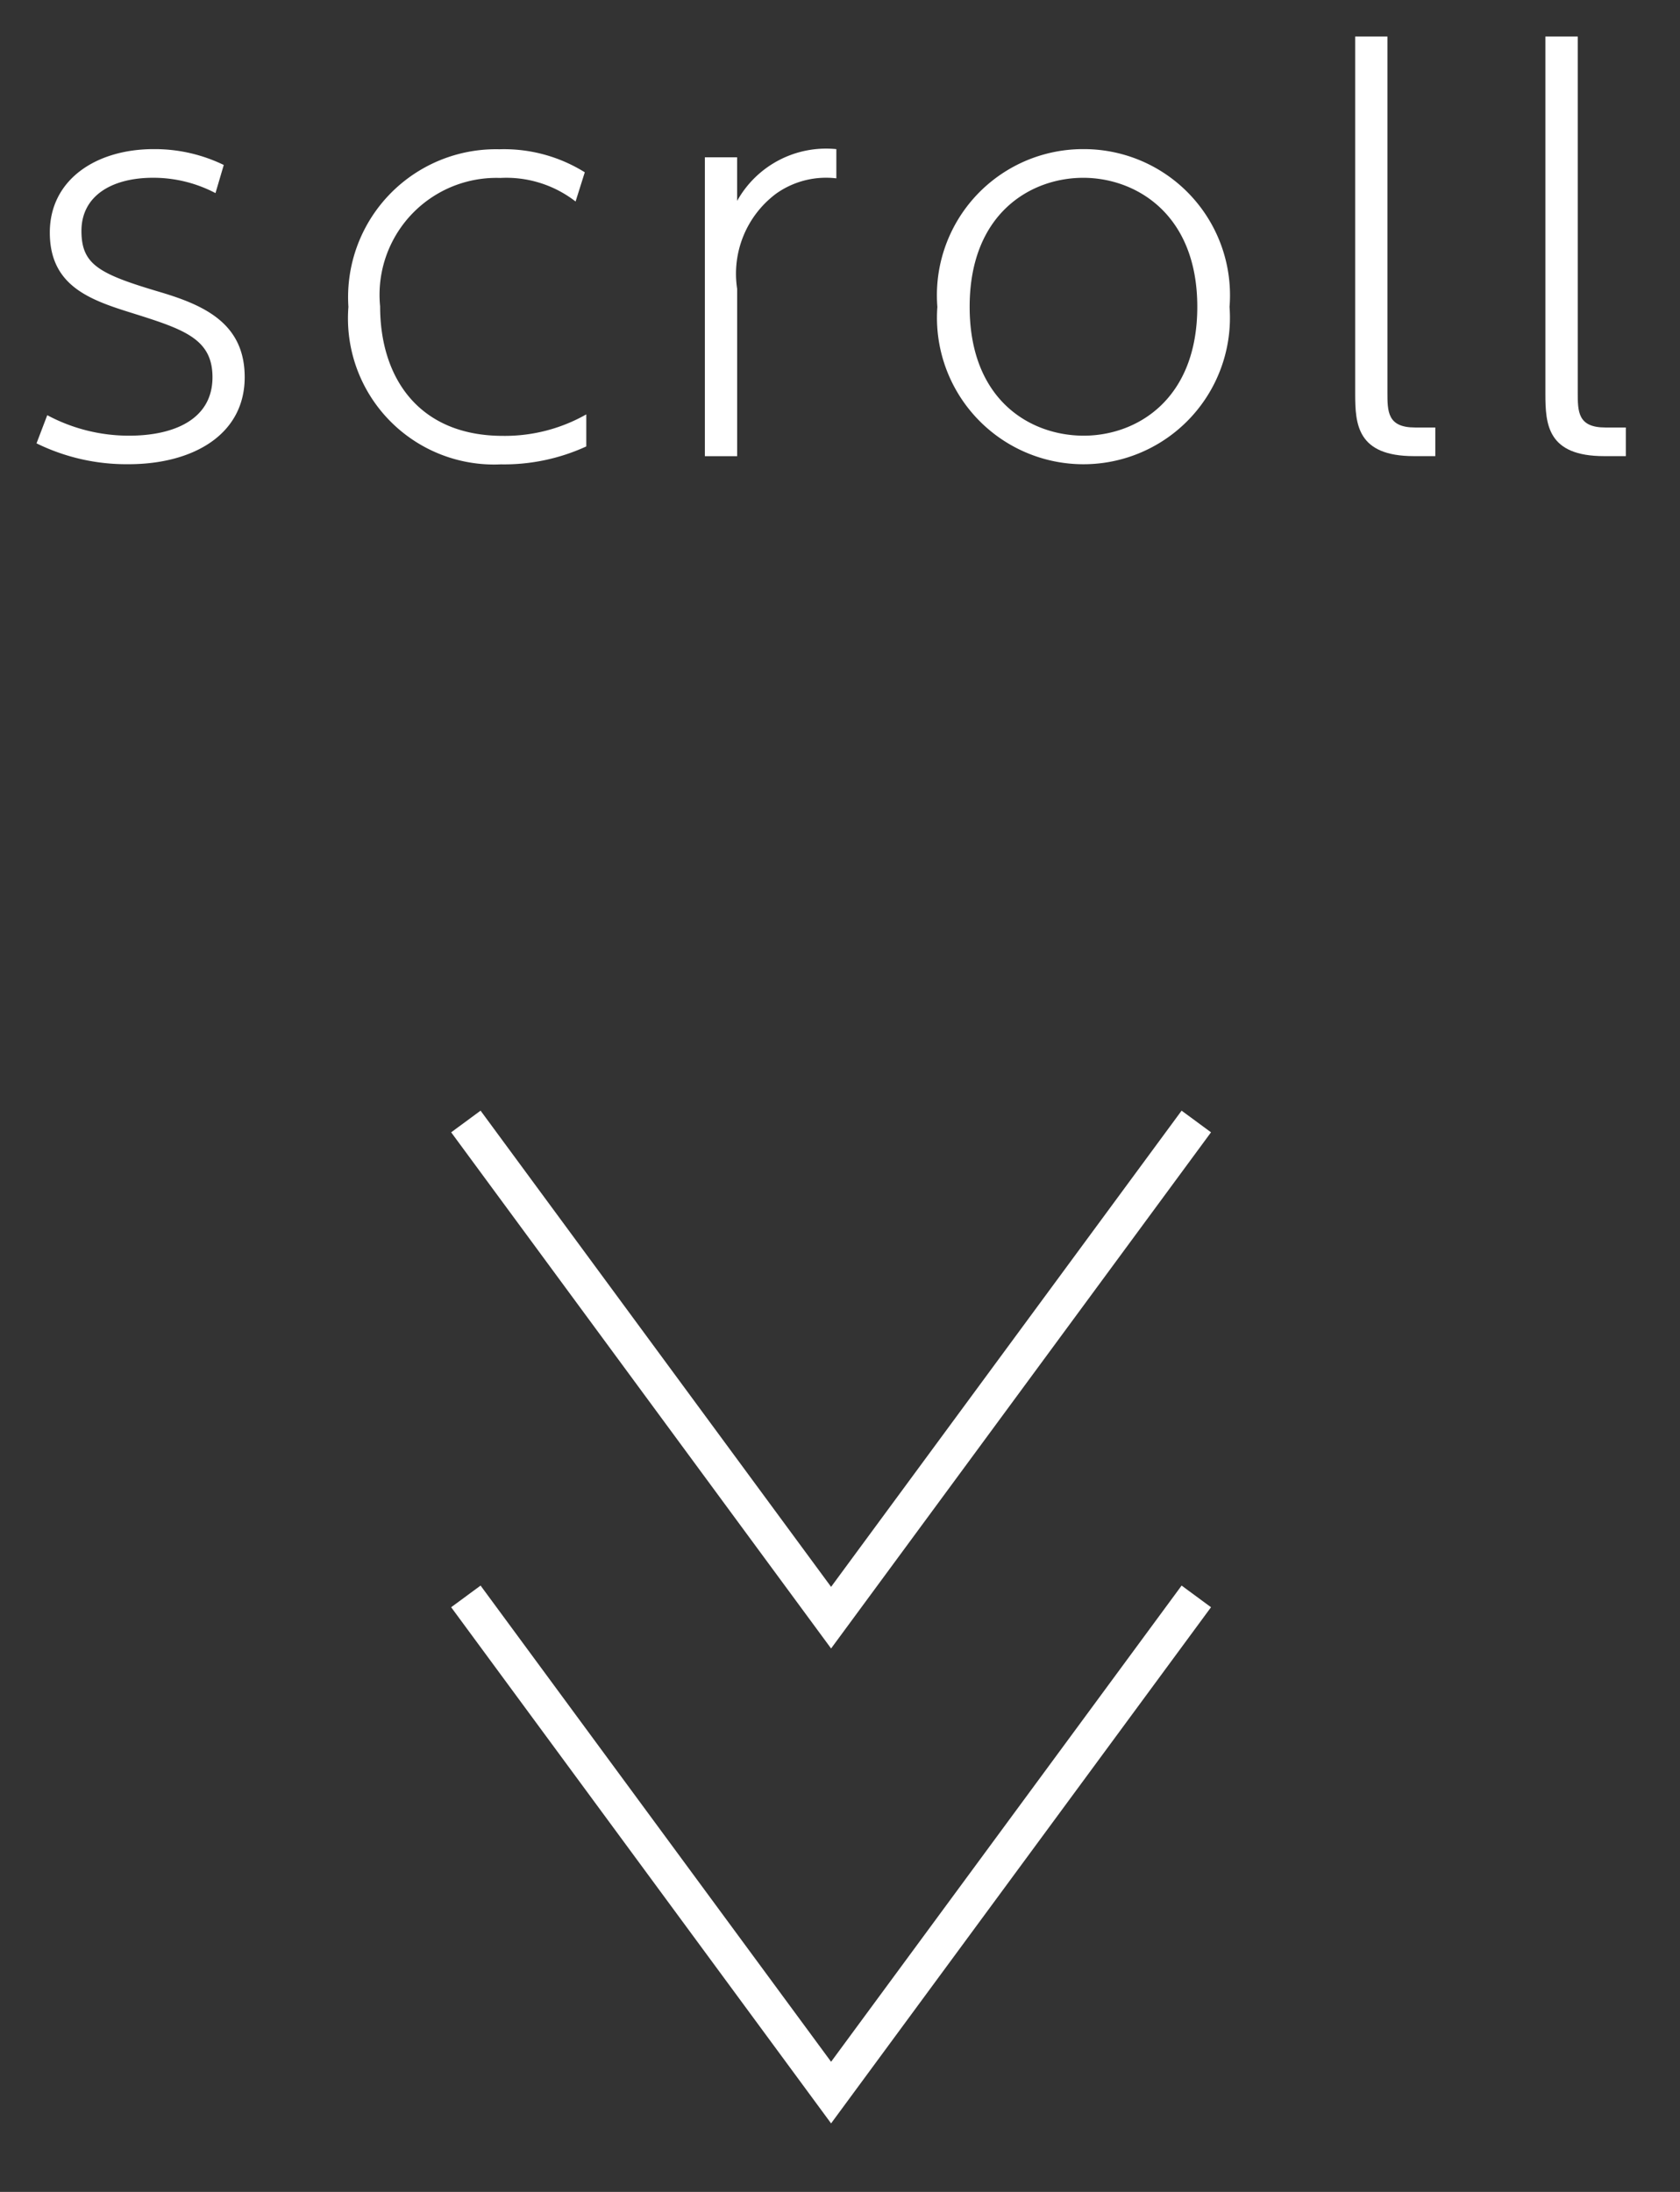
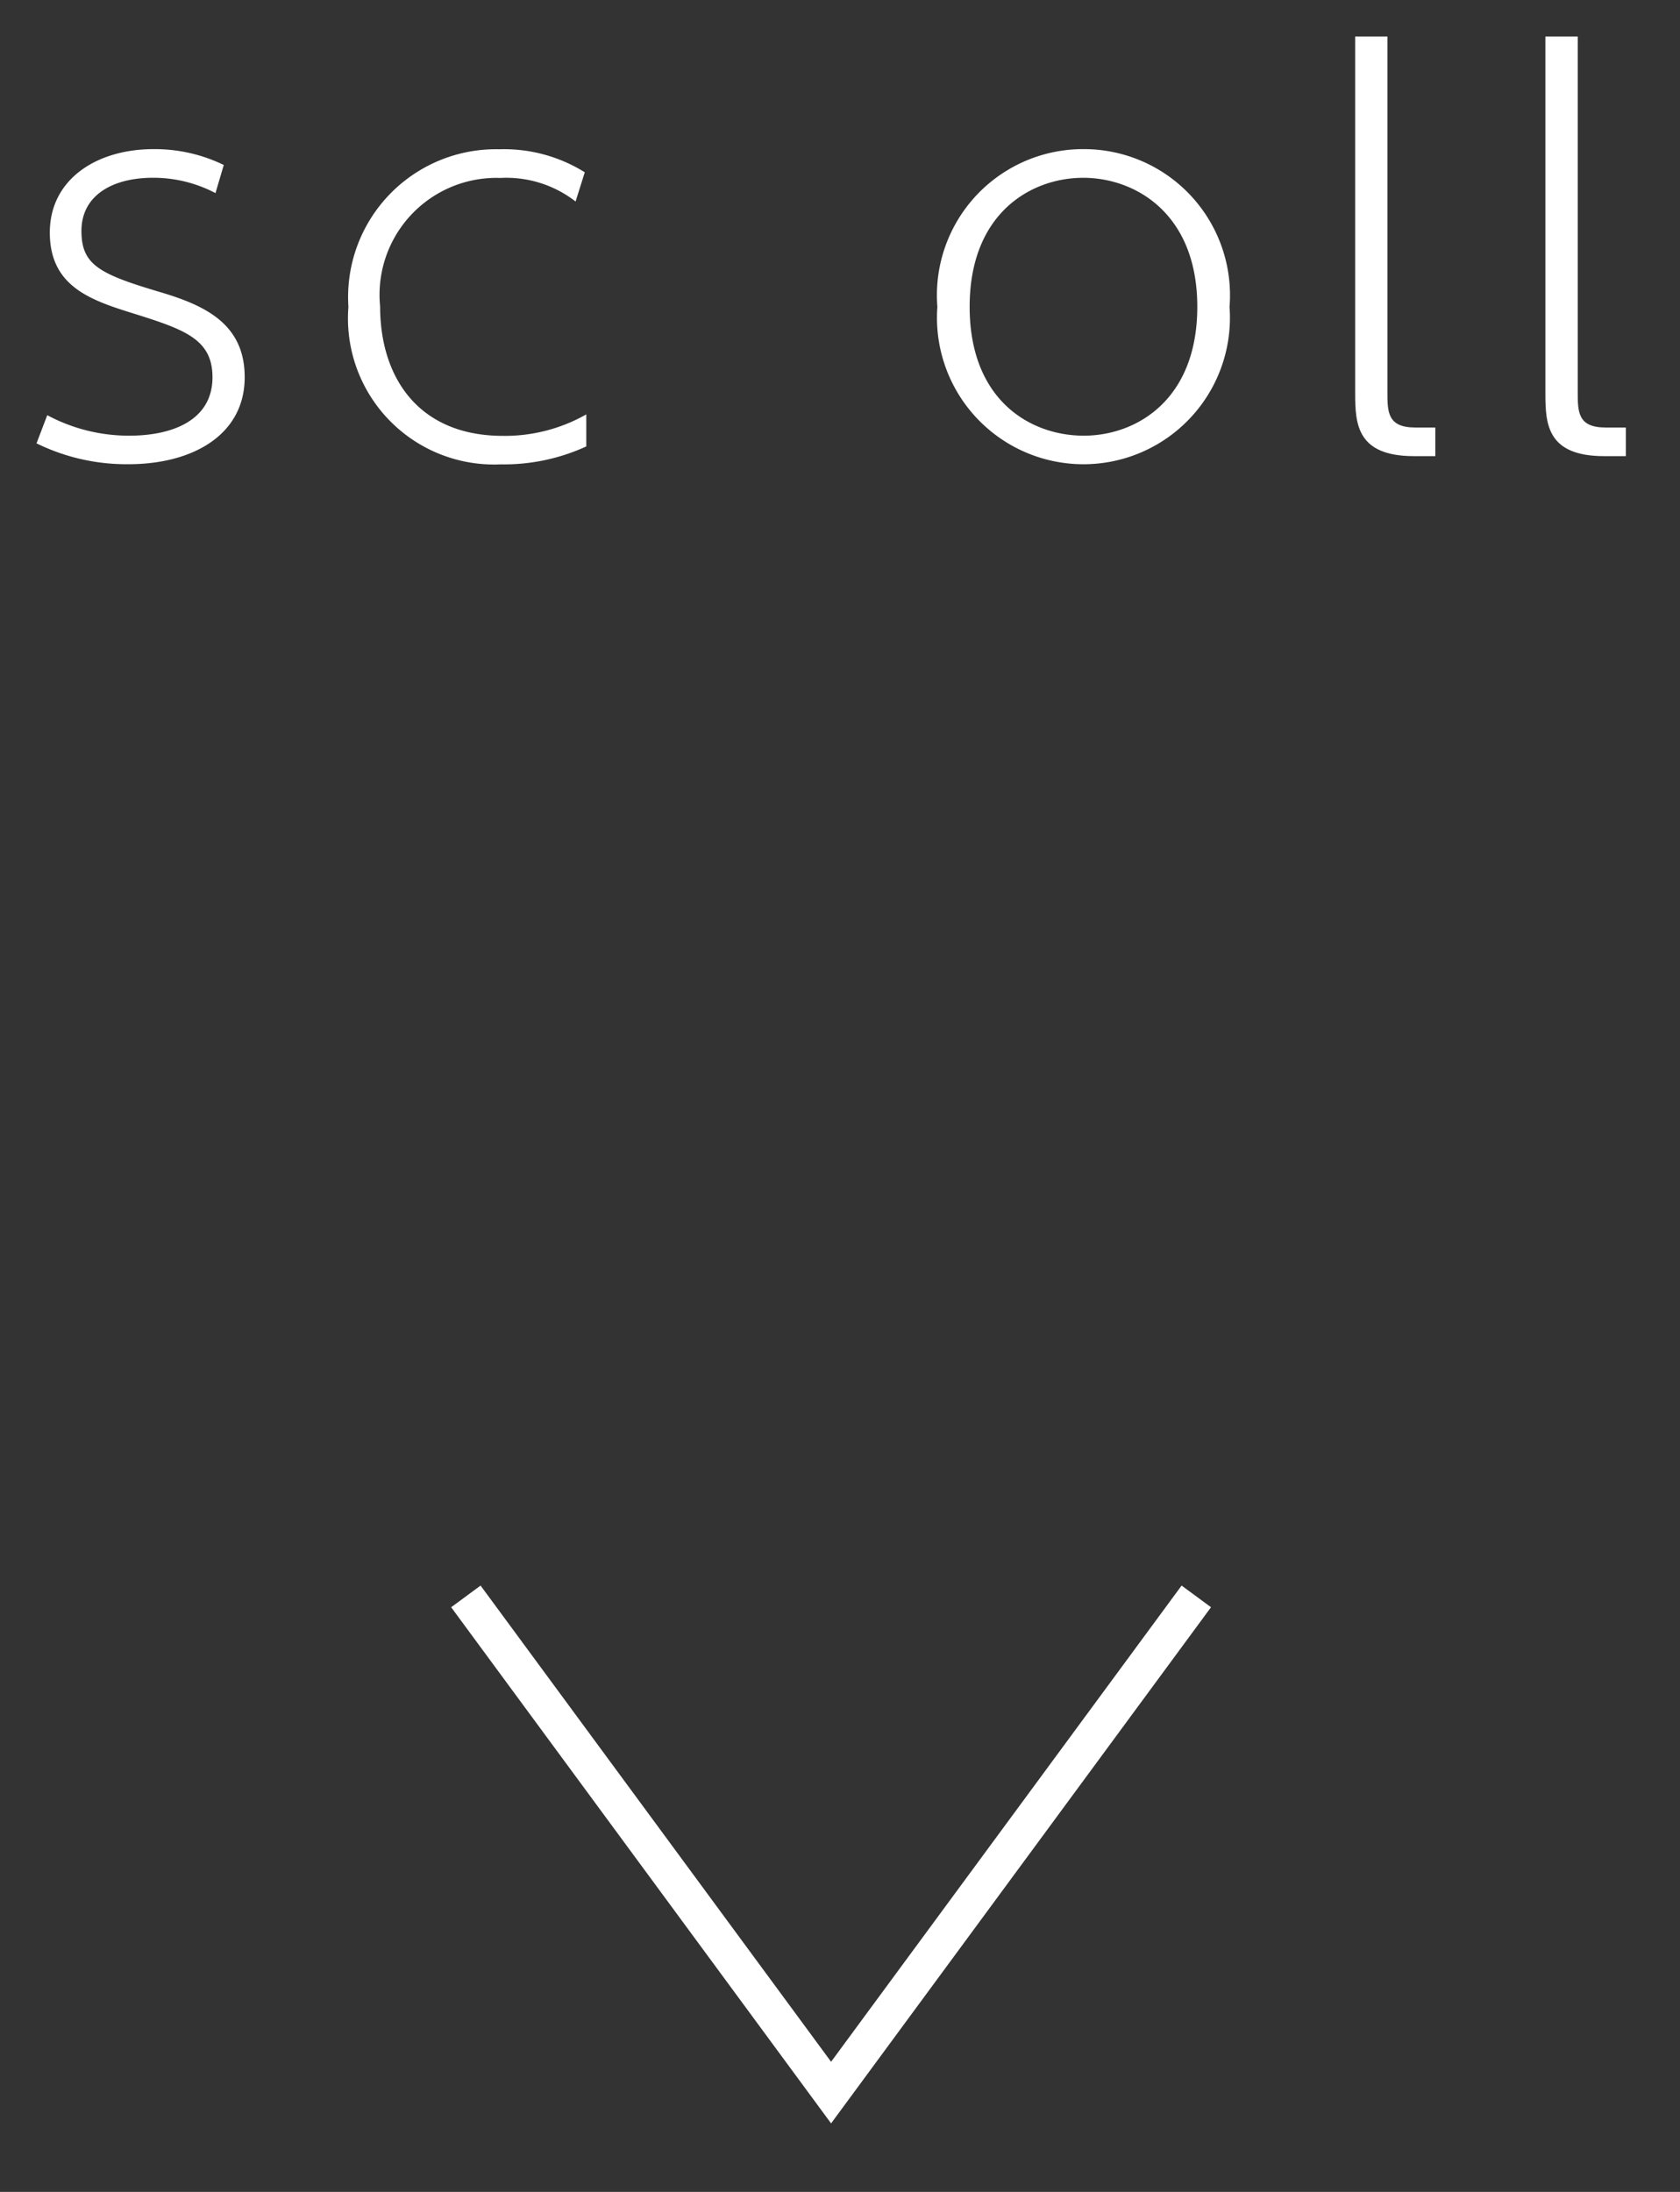
<svg xmlns="http://www.w3.org/2000/svg" viewBox="0 0 46 60">
  <rect x="0" y="0" width="46" height="60" fill="#333333" stroke="none" />
  <title>こだわり_素材1</title>
  <g>
    <g>
      <path d="M5.9,5.286a3.66,3.66,0,0,0-1.709-.42c-1.106,0-1.961.477-1.961,1.457C2.232,7.247,2.709,7.5,4.4,8c1.218,0.364,2.3.868,2.3,2.325,0,1.583-1.429,2.382-3.18,2.382A5.588,5.588,0,0,1,1,12.136l0.294-.771a4.73,4.73,0,0,0,2.241.561c1.232,0,2.283-.448,2.283-1.6,0-1.064-.8-1.316-2.227-1.765C2.429,8.2,1.364,7.808,1.364,6.365S2.625,4.082,4.208,4.082a4.325,4.325,0,0,1,1.919.434Z" style="fill: #fff" />
      <path d="M16.054,12.22a5.4,5.4,0,0,1-2.34.491A4,4,0,0,1,9.54,8.4a4.048,4.048,0,0,1,4.132-4.314,4.181,4.181,0,0,1,2.34.63l-0.252.8a3.09,3.09,0,0,0-2.06-.645,3.2,3.2,0,0,0-3.292,3.516c0,1.961,1.064,3.544,3.362,3.544a4.513,4.513,0,0,0,2.283-.588V12.22Z" style="fill: #fff" />
-       <path d="M19.3,12.486V4.306h0.883V5.5A2.789,2.789,0,0,1,22.9,4.082v0.8a2.361,2.361,0,0,0-1.652.421,2.736,2.736,0,0,0-1.064,2.605v4.58H19.3Z" style="fill: #fff" />
      <path d="M29.66,4.082A4,4,0,0,1,33.666,8.4a4.011,4.011,0,1,1-8,0A4,4,0,0,1,29.66,4.082Zm0.014,7.844c1.442,0,3.109-.98,3.109-3.529s-1.694-3.53-3.123-3.53-3.11.967-3.11,3.53S28.217,11.926,29.674,11.926Z" style="fill: #fff" />
      <path d="M39.3,12.486H38.717c-1.555,0-1.611-.868-1.611-1.709V1h0.883v9.735c0,0.532,0,.967.757,0.967H39.3v0.784Z" style="fill: #fff" />
      <path d="M44.513,12.486H43.924c-1.555,0-1.61-.868-1.61-1.709V1H43.2v9.735c0,0.532,0,.967.756,0.967h0.561v0.784Z" style="fill: #fff" />
    </g>
    <g>
-       <polyline points="32.756 30.699 22.756 44.281 12.756 30.699" style="fill: none;stroke: #fff;stroke-miterlimit: 10" />
      <polyline points="32.756 43.699 22.756 57.281 12.756 43.699" style="fill: none;stroke: #fff;stroke-miterlimit: 10" />
    </g>
  </g>
-   <rect width="46" height="60" style="fill: none" />
</svg>